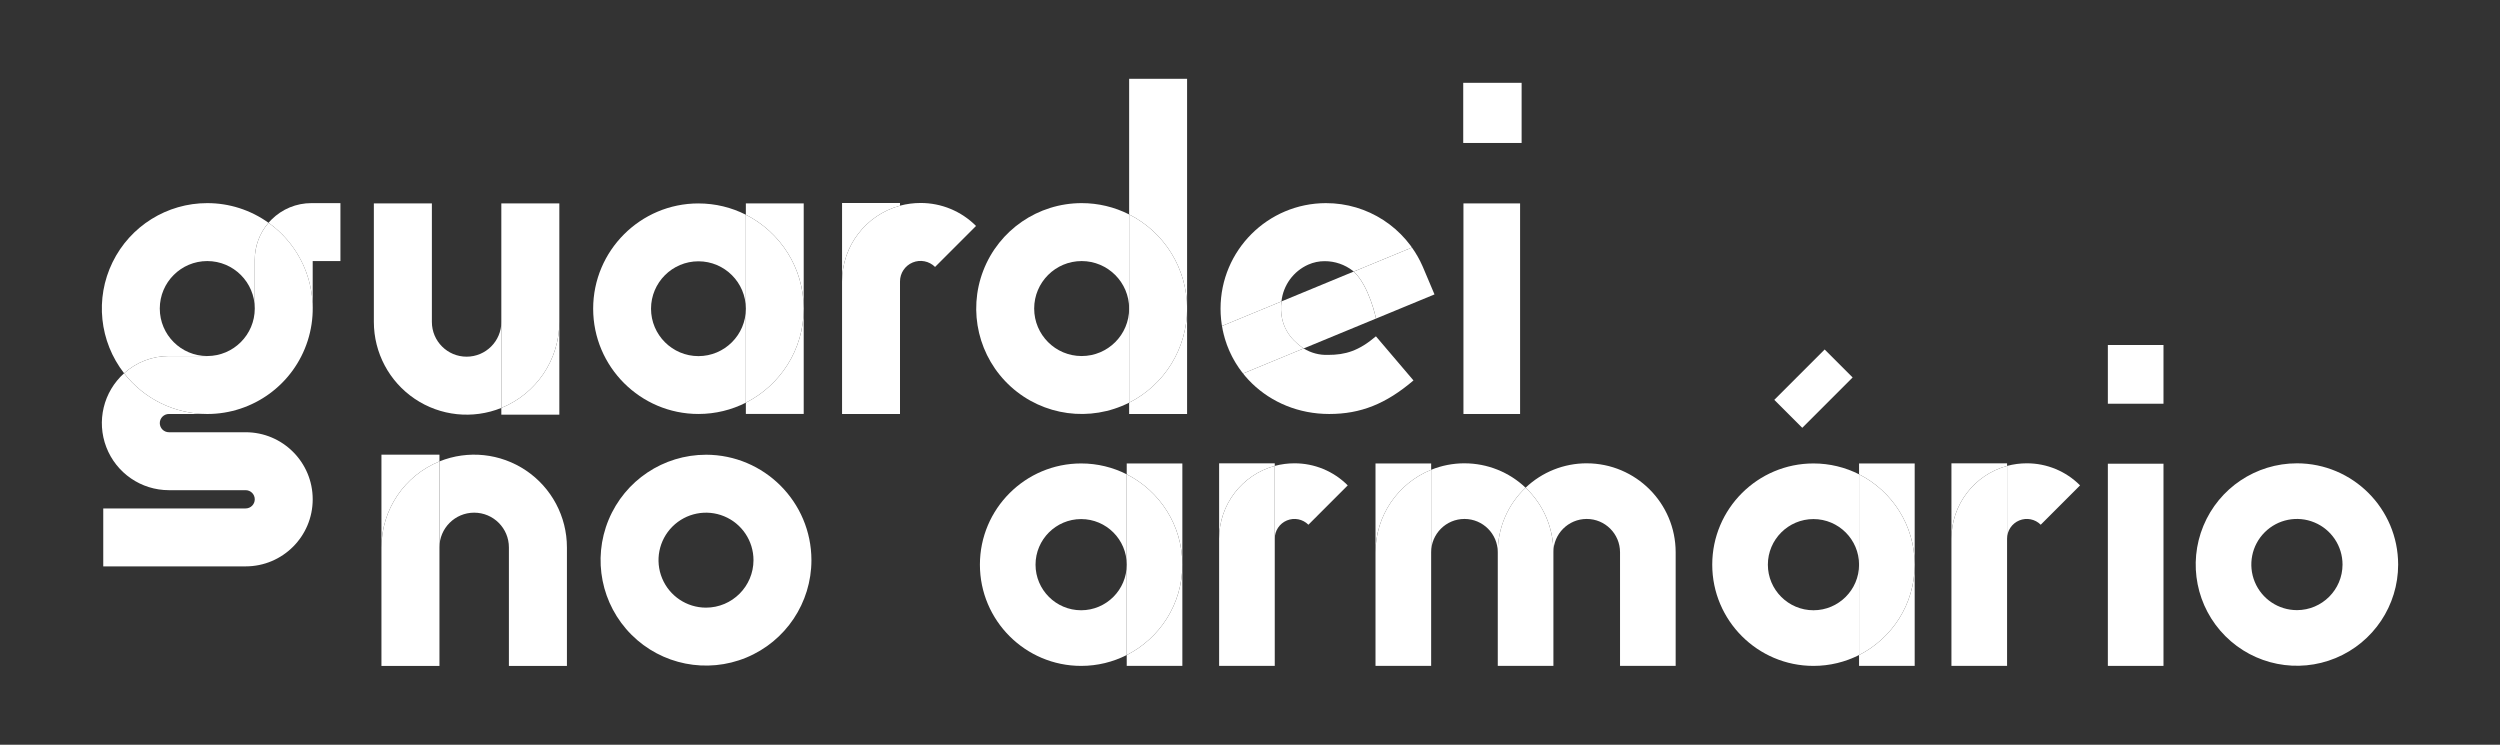
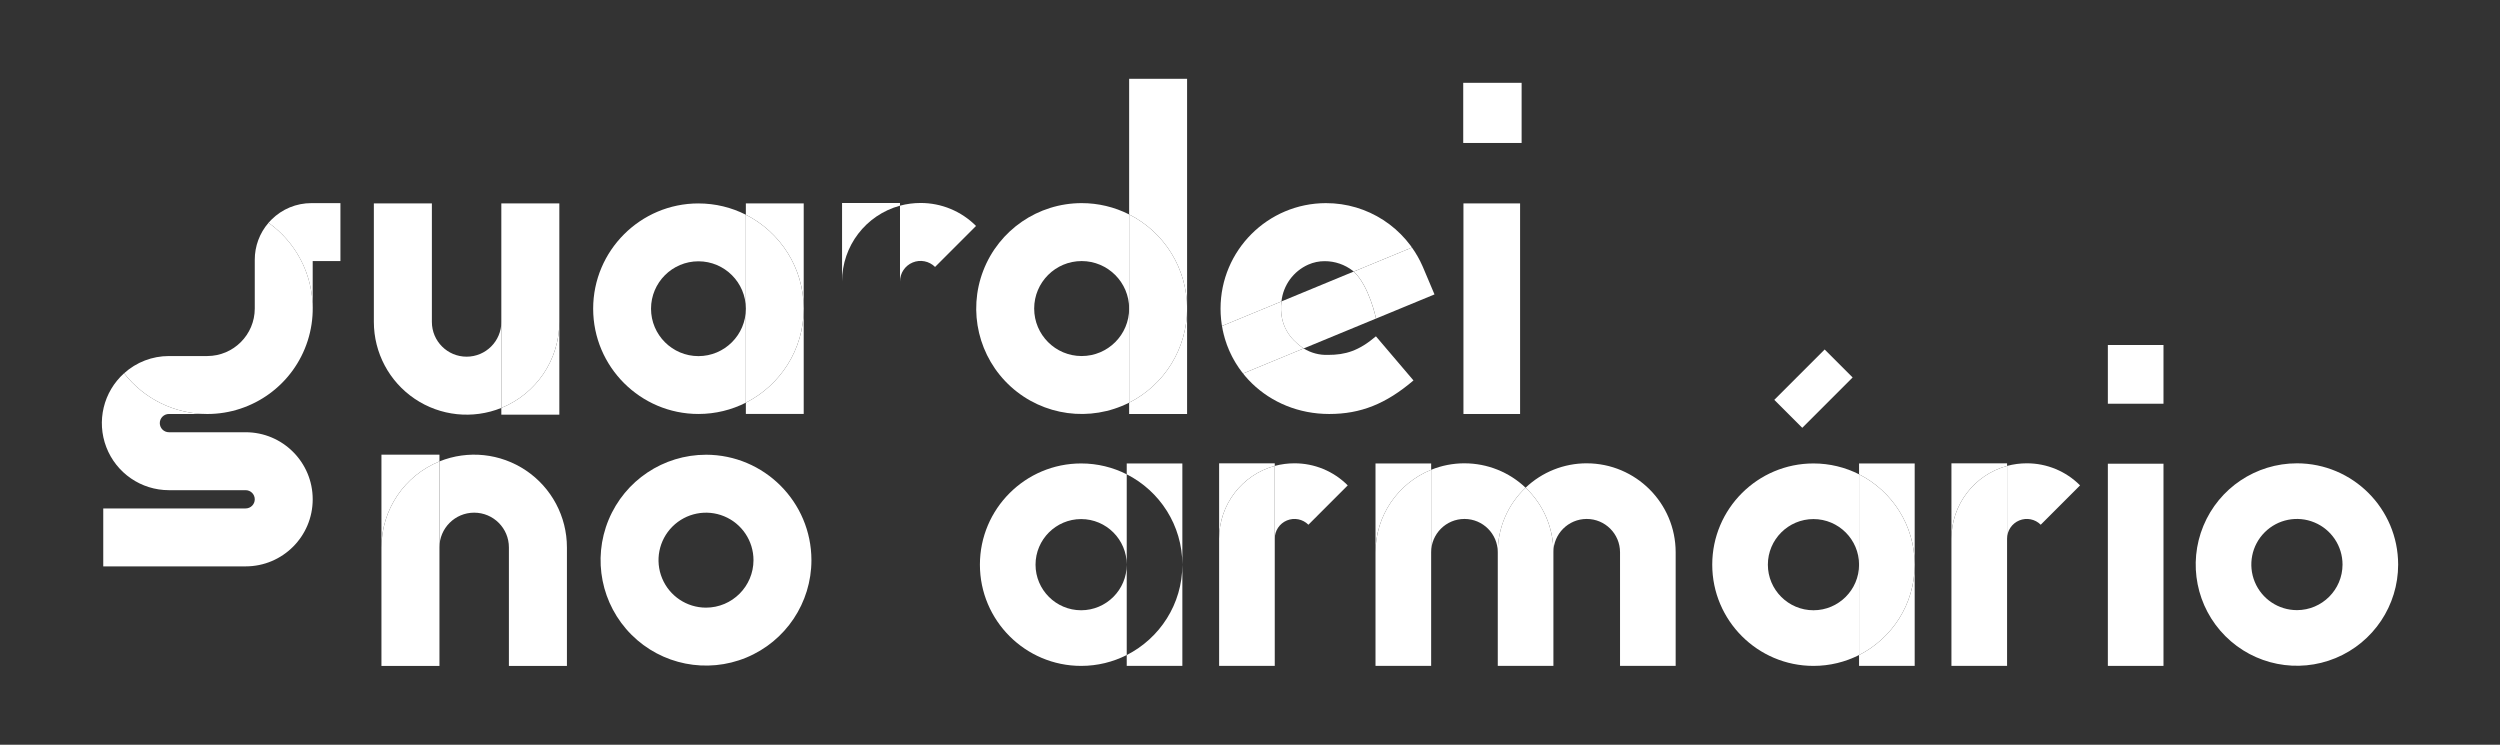
<svg xmlns="http://www.w3.org/2000/svg" id="Layer_1" data-name="Layer 1" viewBox="0 0 1920 571.95">
  <rect x="0" y="0" width="1920" height="571.95" fill="#333333" stroke="none" />
  <defs>
    <style>      .cls-1 {        fill: #fff;      }    </style>
  </defs>
  <g>
    <path class="cls-1" d="M979.01,355.82h-42.73v155.59-97.72c.01-26.13,17.51-49.02,42.73-55.88v-1.99" />
    <path class="cls-1" d="M994.15,355.82c-5.11,0-10.2.66-15.14,1.99v55.88c0-6.13,3.69-11.65,9.35-13.99,5.66-2.34,12.17-1.05,16.5,3.29l30.2-30.22c-10.83-10.88-25.56-16.99-40.91-16.95" />
    <path class="cls-1" d="M979.01,357.81c-25.21,6.86-42.71,29.75-42.73,55.88v97.72h42.73v-153.6" />
    <path class="cls-1" d="M1099.12,355.93h-42.73v155.48-87.28c.03-27.84,16.92-52.88,42.73-63.34v-4.86" />
    <path class="cls-1" d="M1124.71,355.82c-8.77,0-17.46,1.68-25.58,4.97v63.34c0-14.13,11.45-25.58,25.58-25.58s25.58,11.45,25.58,25.58v87.28-87.28c0-18.76,7.72-36.7,21.36-49.57-12.66-12.04-29.47-18.74-46.94-18.73" />
    <path class="cls-1" d="M1099.12,360.79c-25.8,10.45-42.7,35.5-42.73,63.34v87.28h42.73v-150.62" />
    <path class="cls-1" d="M1218.6,355.82c-17.47-.01-34.28,6.69-46.94,18.73,13.64,12.88,21.37,30.81,21.36,49.58,0-14.13,11.45-25.58,25.58-25.58s25.58,11.45,25.58,25.58v87.28h42.73v-87.28c-.04-37.71-30.6-68.26-68.3-68.3" />
    <path class="cls-1" d="M1171.65,374.55c-13.64,12.88-21.37,30.81-21.36,49.57v87.28h42.73v-87.27c0-18.76-7.72-36.7-21.36-49.57" />
    <rect class="cls-1" x="1365.39" y="283.29" width="54.7" height="30.38" transform="translate(196.87 1072.24) rotate(-45)" />
    <path class="cls-1" d="M1470.48,355.93h-42.72v8.34c25.33,12.83,42.72,39.12,42.72,69.4v-77.74M1470.48,433.67c0,30.28-17.4,56.57-42.72,69.4v8.34h42.72v-77.74" />
    <path class="cls-1" d="M1392.74,355.93c-42.87,0-77.74,34.87-77.74,77.74s34.88,77.74,77.74,77.74c12.59,0,24.49-3.01,35.02-8.34v-69.4c0,19.31-15.71,35.01-35.02,35.01s-35.02-15.71-35.02-35.01,15.71-35.02,35.02-35.02,35.02,15.71,35.02,35.02v-69.4c-10.53-5.33-22.43-8.34-35.02-8.34" />
    <path class="cls-1" d="M1427.76,364.27v138.8c25.33-12.83,42.72-39.12,42.72-69.4s-17.4-56.57-42.72-69.4" />
    <path class="cls-1" d="M1541.43,355.82h-42.73v155.59-97.72c.01-26.13,17.51-49.02,42.73-55.88v-1.99" />
    <path class="cls-1" d="M1556.58,355.82c-5.11,0-10.2.66-15.14,1.99v55.88c0-6.13,3.69-11.65,9.35-13.99,5.66-2.34,12.18-1.05,16.5,3.29l30.2-30.22c-10.83-10.88-25.56-16.99-40.91-16.95" />
    <path class="cls-1" d="M1541.43,357.81c-25.21,6.86-42.71,29.75-42.73,55.88v97.72h42.73v-153.6" />
    <rect class="cls-1" x="1618.83" y="356.13" width="42.73" height="155.27" />
    <rect class="cls-1" x="1618.83" y="264.96" width="42.73" height="45.1" />
    <path class="cls-1" d="M1764.04,355.83c-31.44,0-59.79,18.94-71.82,47.99-12.03,29.05-5.38,62.49,16.85,84.72,22.23,22.24,55.67,28.89,84.72,16.85,29.05-12.04,47.99-40.38,47.99-71.83-.05-42.91-34.83-77.69-77.74-77.74M1764.04,468.58c-14.16,0-26.93-8.53-32.35-21.61-5.42-13.09-2.43-28.15,7.59-38.16,10.02-10.02,25.08-13.01,38.16-7.59,13.09,5.42,21.62,18.19,21.62,32.35-.02,19.33-15.69,34.99-35.02,35.02" />
    <path class="cls-1" d="M908.05,355.93h-42.72v8.34c25.33,12.83,42.72,39.12,42.72,69.4v-77.74M908.05,433.67c0,30.28-17.4,56.57-42.72,69.4v8.34h42.72v-77.74" />
    <path class="cls-1" d="M830.31,355.93c-42.87,0-77.74,34.87-77.74,77.74s34.88,77.74,77.74,77.74c12.59,0,24.49-3.01,35.02-8.34v-69.4c0,19.31-15.71,35.01-35.02,35.01s-35.02-15.71-35.02-35.01,15.71-35.02,35.02-35.02,35.02,15.71,35.02,35.02v-69.4c-10.53-5.33-22.43-8.34-35.02-8.34" />
-     <path class="cls-1" d="M865.33,364.27v138.8c25.33-12.83,42.72-39.12,42.72-69.4s-17.4-56.57-42.72-69.4" />
  </g>
  <g>
    <path class="cls-1" d="M542.22,349.24c-32.75,0-62.27,19.73-74.81,49.98-12.53,30.26-5.61,65.08,17.55,88.24,23.16,23.16,57.98,30.08,88.24,17.55,30.25-12.53,49.98-42.06,49.98-74.81-.05-44.69-36.27-80.91-80.97-80.97M542.22,466.67c-14.75,0-28.05-8.88-33.7-22.51-5.65-13.63-2.53-29.31,7.9-39.74,10.43-10.43,26.12-13.55,39.75-7.91,13.63,5.64,22.51,18.94,22.51,33.69-.02,20.13-16.34,36.45-36.47,36.47" />
-     <path class="cls-1" d="M292.95,420.4c.03-29.03,17.65-55.14,44.55-66.04v-5.18h-44.55v71.23" />
+     <path class="cls-1" d="M292.95,420.4c.03-29.03,17.65-55.14,44.55-66.04v-5.18h-44.55" />
    <path class="cls-1" d="M390.85,511.42h44.55v-91.01c0-23.68-11.77-45.81-31.4-59.05-19.63-13.24-44.55-15.86-66.51-7v66.04c0-14.73,11.94-26.67,26.68-26.67s26.67,11.94,26.67,26.67v91.01" />
    <path class="cls-1" d="M292.95,511.42h44.55v-157.06c-26.91,10.9-44.52,37.01-44.55,66.04v91.01" />
  </g>
  <g>
-     <path class="cls-1" d="M159.19,156c-30.93-.02-59.16,17.6-72.74,45.38-13.59,27.78-10.15,60.88,8.86,85.28,9.44-8.52,21.71-13.23,34.42-13.22h29.46c-20.14,0-36.47-16.33-36.47-36.47s16.33-36.47,36.47-36.47,36.47,16.33,36.47,36.47v-37.42c-.03-10.45,3.73-20.56,10.57-28.45-13.71-9.84-30.17-15.12-47.04-15.1" />
    <path class="cls-1" d="M261.45,156h-22.25c-11.55-.03-22.64,4.56-30.79,12.75-.76.76-1.49,1.54-2.19,2.35,21.29,15.19,33.92,39.72,33.93,65.87v-36.47h21.3v-44.5M236.8,260.06c-10.26,34.31-41.81,57.83-77.61,57.87,35.81-.05,67.35-23.56,77.61-57.87M95.31,286.66c-15.87,14.25-21.31,36.82-13.67,56.74,7.64,19.92,26.76,33.06,48.09,33.06h58.92c3.87,0,7.01,3.14,7.01,7.01s-3.14,7.01-7.01,7.01h-109.35v44.5h109.35c28.45,0,51.51-23.06,51.51-51.51s-23.06-51.51-51.51-51.51h-58.92c-3.87,0-7.01-3.14-7.01-7.01s3.14-7.01,7.01-7.01h29.46c-24.98,0-48.56-11.54-63.89-31.28" />
    <path class="cls-1" d="M206.23,171.1c-6.85,7.89-10.6,18-10.57,28.45v37.42c-.02,20.13-16.34,36.44-36.47,36.47h-29.46c-12.72,0-24.98,4.7-34.42,13.23,15.32,19.73,38.9,31.28,63.89,31.28,35.2,0,66.37-22.73,77.11-56.25,10.74-33.52-1.41-70.14-30.07-90.59" />
    <path class="cls-1" d="M691.2,155.89h-44.5v162.05-101.78c.01-27.22,18.24-51.05,44.5-58.2v-2.07" />
    <path class="cls-1" d="M706.97,155.89c-5.32,0-10.63.69-15.77,2.07v58.2c0-6.38,3.84-12.13,9.74-14.57,5.89-2.44,12.68-1.09,17.19,3.42l31.46-31.47c-11.28-11.33-26.62-17.69-42.61-17.65" />
-     <path class="cls-1" d="M691.2,157.96c-26.26,7.15-44.49,30.98-44.5,58.2v101.78h44.5v-159.97" />
    <path class="cls-1" d="M911.68,60.53h-44.5v104.16c27.27,13.78,44.48,41.72,44.5,72.28V60.53M911.68,236.97c-.02,30.56-17.23,58.5-44.5,72.28v8.69h44.5v-80.97" />
    <path class="cls-1" d="M830.72,156c-33.49,0-63.52,20.6-75.57,51.85-12.04,31.24-3.61,66.68,21.22,89.15,24.83,22.47,60.93,27.34,90.82,12.25v-72.28c0,20.14-16.33,36.47-36.47,36.47s-36.47-16.33-36.47-36.47,16.33-36.47,36.47-36.47c20.13.02,36.44,16.34,36.47,36.47v-72.28c-11.3-5.73-23.8-8.7-36.47-8.69" />
    <path class="cls-1" d="M867.19,164.69v144.56c27.27-13.78,44.48-41.72,44.5-72.28-.02-30.56-17.23-58.5-44.5-72.28" />
    <path class="cls-1" d="M1018.35,156c-44.7.05-80.92,36.27-80.97,80.97,0,45.4,36.66,80.97,83.45,80.97,24.15,0,43.51-7.7,64.72-25.76l-28.84-33.89c-13.14,11.18-23.41,14.27-36.75,14.27-6.61.24-13.13-1.48-18.76-4.95l-1.47.61-45.07,18.62c-8.42-10.58-13.99-23.14-16.17-36.49l45.67-18.86v-.05c1.35-12.4,9.2-23.16,20.6-28.22,3.98-1.76,8.29-2.66,12.65-2.64,7.8,0,15.38,2.61,21.55,7.38.23.2.46.4.69.61l44.72-18.47c3.07,4.32,5.71,8.94,7.88,13.77-13.03-29.15-41.99-47.91-73.92-47.86M1092.3,203.95l.08.18-.08-.18M1092.47,204.34l.03.07-.03-.07M1092.64,204.72l.03.06-.03-.06M1092.78,205.06l.03.06-.03-.06M1101.68,226.11l-44.87,18.54,44.87-18.54" />
    <path class="cls-1" d="M1092.25,203.86l.03.08-.03-.08M1092.36,204.11l.09.21-.09-.21M1092.49,204.39l.14.32-.14-.32M1092.66,204.77l.12.27-.12-.27M1092.8,205.11l.14.33,8.74,20.67-8.74-20.67-.14-.33M1039.65,208.56l-27.5,11.36-26.38,10.9-1.62.67c-2.21,18.93,7.6,29.31,15.66,35.18.45.33.91.65,1.37.95l49.51-20.45,6.1-2.52c-.02-.1-5.31-25.23-17.16-36.09" />
    <path class="cls-1" d="M1084.38,190.09l-44.72,18.47c11.85,10.85,17.14,35.98,17.16,36.09l44.87-18.54-8.74-20.67-.14-.33-.03-.06-.12-.27-.03-.06-.14-.32-.03-.07-.09-.21-.08-.18-.04-.08c-2.17-4.84-4.81-9.45-7.88-13.77M984.16,231.49l-45.67,18.86c2.18,13.35,7.75,25.91,16.17,36.49l45.07-18.62,1.47-.61c-.47-.3-.93-.62-1.38-.95-8.06-5.88-17.87-16.25-15.66-35.18" />
    <rect class="cls-1" x="1123.93" y="156.22" width="43.5" height="161.72" />
    <path class="cls-1" d="M617.25,156.23h-44.43v8.67c26.34,13.34,44.43,40.69,44.43,72.18v-80.85M617.25,237.08c0,31.49-18.09,58.83-44.43,72.17v8.67h44.43v-80.85" />
    <path class="cls-1" d="M536.4,156.23c-44.58,0-80.85,36.27-80.85,80.85s36.27,80.85,80.85,80.85c13.09,0,25.47-3.13,36.41-8.67v-72.17c0,20.08-16.34,36.41-36.41,36.41s-36.41-16.33-36.41-36.41,16.33-36.41,36.41-36.41,36.41,16.33,36.41,36.41v-72.18c-10.95-5.55-23.32-8.67-36.41-8.67" />
    <path class="cls-1" d="M572.82,164.9v144.35c26.34-13.34,44.43-40.68,44.43-72.17s-18.09-58.83-44.43-72.18" />
    <path class="cls-1" d="M429.57,247.25c-.03,29.03-17.65,55.14-44.55,66.04v5.18h44.55v-71.23" />
    <path class="cls-1" d="M331.67,156.23h-44.55v91.01c0,23.68,11.77,45.81,31.4,59.05,19.63,13.24,44.55,15.86,66.51,7v-66.04c0,14.73-11.94,26.68-26.68,26.68s-26.67-11.94-26.67-26.68v-91.01" />
    <path class="cls-1" d="M429.57,156.23h-44.55v157.06c26.91-10.9,44.52-37.01,44.55-66.04v-91.01" />
    <rect class="cls-1" x="1123.76" y="63.6" width="44.84" height="46.2" />
  </g>
</svg>